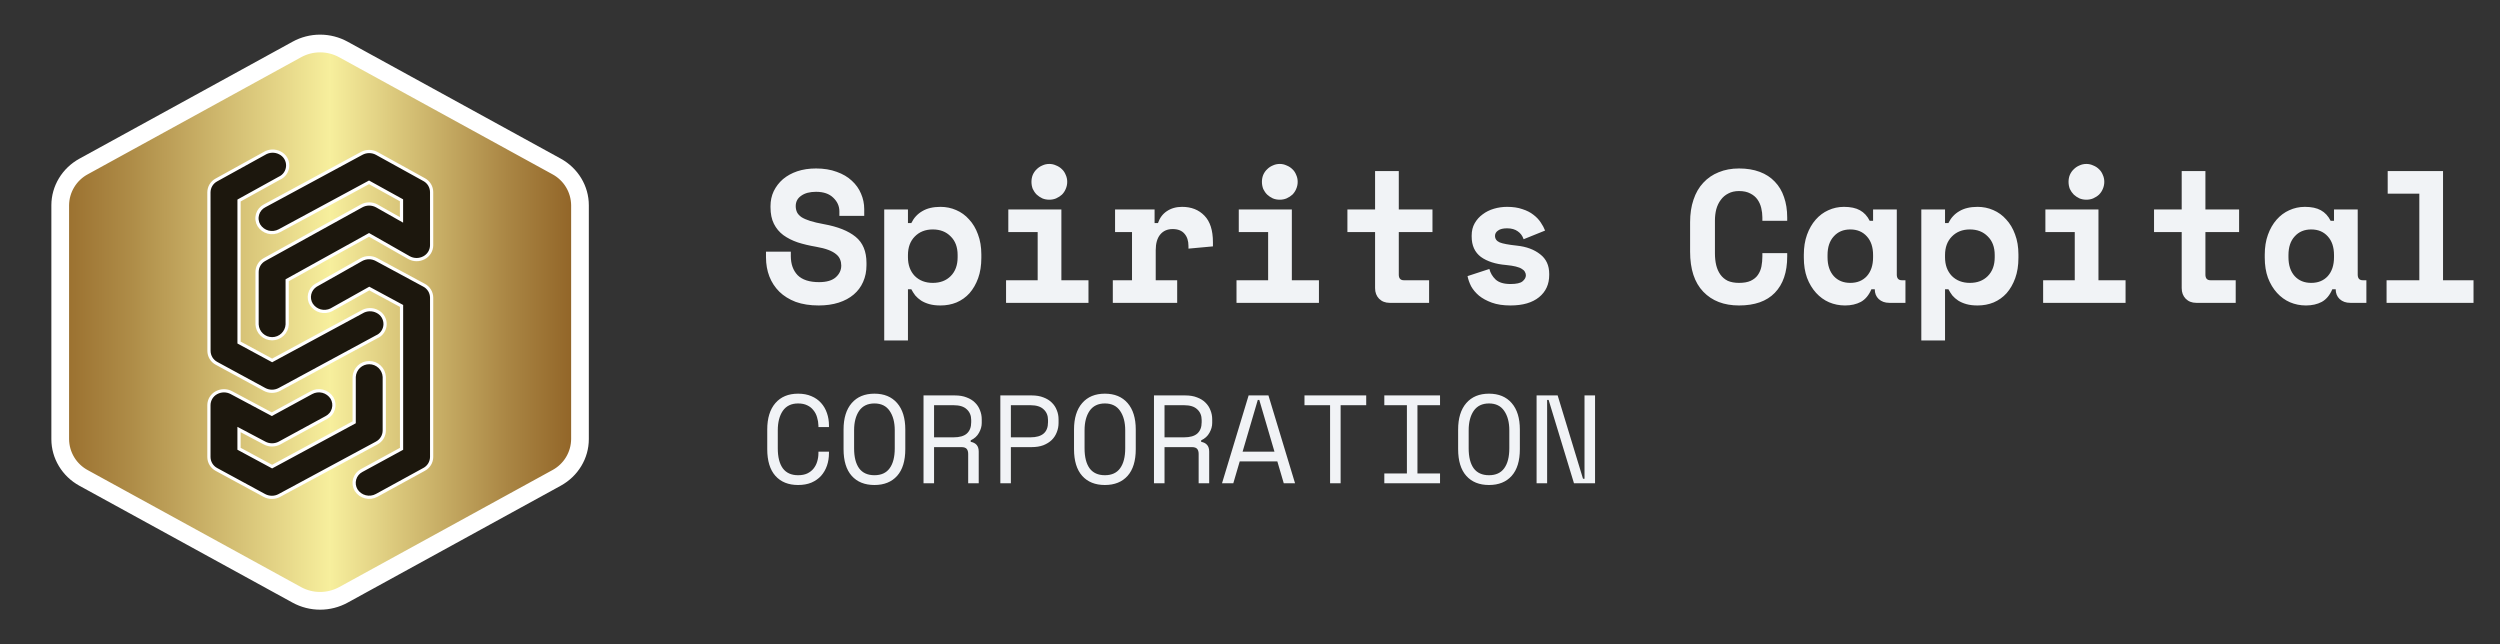
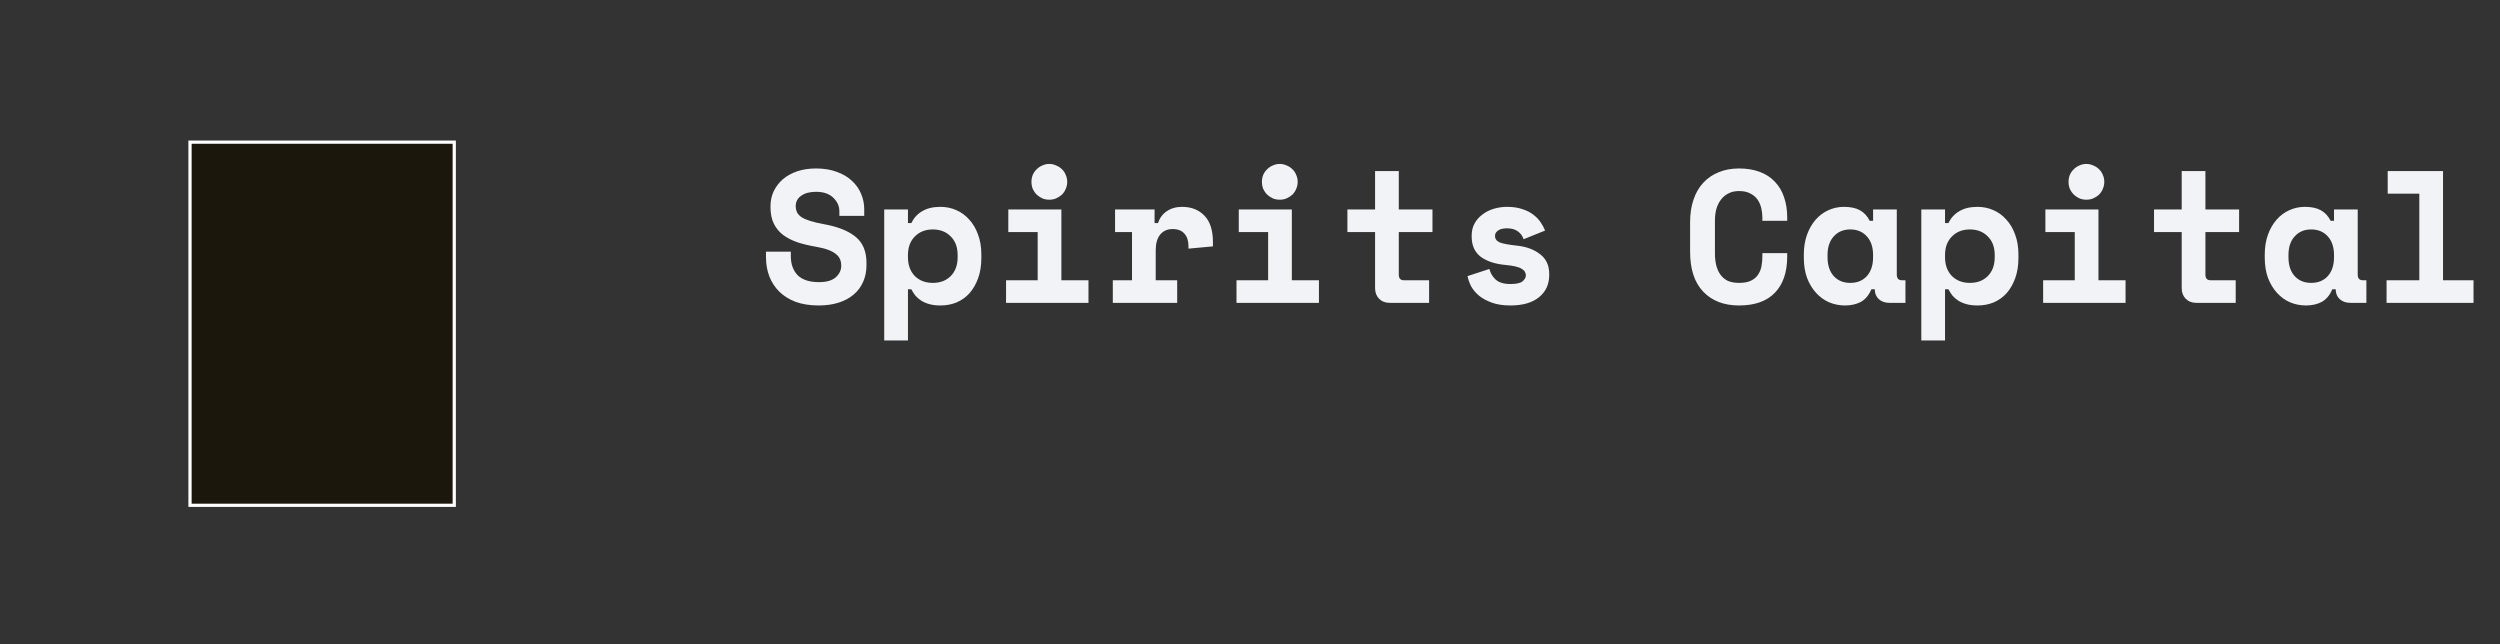
<svg xmlns="http://www.w3.org/2000/svg" width="194" height="50" viewBox="0 0 194 50" fill="none">
  <rect x="0" y="0" width="194" height="50" fill="#333333" stroke="none" />
  <path d="M35.25 11.031H14.745V39.211H35.25V11.031Z" fill="#1C170D" stroke="white" stroke-width="0.25" />
-   <path d="M42.915 13.406L26.372 4.329C25.902 4.072 25.376 3.938 24.841 3.938C24.306 3.938 23.779 4.072 23.31 4.329L6.767 13.406C6.309 13.65 5.925 14.012 5.655 14.456C5.385 14.899 5.24 15.407 5.235 15.926V34.079C5.24 34.599 5.385 35.107 5.654 35.551C5.924 35.995 6.308 36.357 6.767 36.601L23.31 45.672C23.78 45.927 24.306 46.061 24.841 46.061C25.376 46.061 25.902 45.927 26.372 45.672L42.915 36.596C43.373 36.352 43.758 35.989 44.027 35.545C44.296 35.102 44.441 34.593 44.445 34.074V15.926C44.44 15.407 44.295 14.899 44.026 14.456C43.757 14.012 43.373 13.65 42.915 13.406ZM16.212 14.92C16.215 14.723 16.27 14.53 16.372 14.361C16.475 14.193 16.621 14.055 16.795 13.963L20.513 11.91C20.693 11.798 20.899 11.735 21.111 11.727C21.322 11.719 21.533 11.766 21.721 11.864C21.905 11.955 22.06 12.097 22.168 12.273C22.275 12.449 22.329 12.652 22.325 12.858C22.321 13.064 22.259 13.265 22.145 13.437C22.031 13.608 21.87 13.744 21.682 13.828L18.55 15.559V26.581L21.119 27.969L28.071 24.213C28.252 24.101 28.459 24.038 28.671 24.031C28.883 24.024 29.094 24.072 29.282 24.171C29.467 24.264 29.622 24.407 29.728 24.585C29.834 24.762 29.888 24.967 29.882 25.174C29.876 25.38 29.811 25.581 29.694 25.752C29.578 25.924 29.415 26.058 29.225 26.139L21.69 30.215C21.511 30.313 21.31 30.364 21.106 30.364C20.902 30.364 20.701 30.313 20.522 30.215L16.804 28.197C16.628 28.104 16.48 27.965 16.377 27.795C16.274 27.625 16.219 27.43 16.217 27.231L16.212 14.92ZM21.675 38.45C21.498 38.547 21.3 38.596 21.098 38.595C20.896 38.596 20.697 38.546 20.519 38.45L16.801 36.433C16.623 36.339 16.475 36.2 16.371 36.028C16.267 35.857 16.212 35.66 16.212 35.46V31.434C16.214 31.238 16.269 31.045 16.37 30.877C16.472 30.708 16.617 30.57 16.79 30.477C16.967 30.379 17.167 30.327 17.37 30.325C17.572 30.323 17.773 30.372 17.952 30.467L21.093 32.143L24.162 30.472C24.43 30.324 24.744 30.284 25.041 30.359C25.338 30.435 25.594 30.621 25.759 30.879C25.835 31.006 25.884 31.146 25.904 31.293C25.923 31.439 25.913 31.588 25.872 31.73C25.832 31.872 25.764 32.005 25.67 32.12C25.577 32.234 25.461 32.328 25.33 32.397L21.687 34.381C21.51 34.476 21.312 34.525 21.111 34.525C20.91 34.525 20.712 34.476 20.535 34.381L18.548 33.33V34.824L21.117 36.209L27.484 32.77V29.245C27.5 28.947 27.63 28.665 27.847 28.459C28.064 28.253 28.352 28.139 28.652 28.139C28.951 28.139 29.239 28.253 29.456 28.459C29.673 28.665 29.803 28.947 29.819 29.245V33.413C29.817 33.612 29.762 33.808 29.657 33.978C29.553 34.148 29.405 34.286 29.229 34.379L21.675 38.45ZM33.495 35.461C33.493 35.659 33.438 35.853 33.336 36.022C33.233 36.191 33.087 36.33 32.913 36.423L29.231 38.44C28.963 38.588 28.648 38.629 28.352 38.553C28.055 38.477 27.798 38.291 27.634 38.033C27.558 37.906 27.509 37.765 27.489 37.619C27.47 37.472 27.48 37.324 27.52 37.181C27.561 37.039 27.629 36.907 27.723 36.792C27.816 36.678 27.931 36.584 28.062 36.515L31.16 34.828V23.74L28.658 22.39L25.699 24.048C25.436 24.177 25.134 24.205 24.851 24.127C24.569 24.049 24.325 23.87 24.165 23.624C24.09 23.503 24.04 23.37 24.017 23.23C23.994 23.091 23.999 22.948 24.032 22.81C24.064 22.673 24.123 22.543 24.206 22.428C24.288 22.313 24.392 22.216 24.513 22.141L28.051 20.143C28.23 20.045 28.431 19.994 28.635 19.994C28.839 19.994 29.04 20.045 29.219 20.143L32.898 22.128C33.075 22.219 33.224 22.357 33.33 22.526C33.435 22.696 33.492 22.891 33.495 23.091V35.461ZM33.495 19.034C33.493 19.233 33.438 19.428 33.334 19.599C33.23 19.769 33.082 19.907 32.905 20C32.724 20.097 32.521 20.147 32.316 20.145C32.111 20.143 31.909 20.089 31.73 19.988L28.637 18.226L22.285 21.747V25.179C22.269 25.477 22.139 25.759 21.921 25.965C21.704 26.171 21.416 26.286 21.117 26.286C20.817 26.286 20.53 26.171 20.312 25.965C20.095 25.759 19.965 25.477 19.949 25.179V21.109C19.949 20.912 20.002 20.718 20.103 20.548C20.204 20.378 20.348 20.238 20.522 20.143L28.057 15.98C28.238 15.88 28.442 15.827 28.649 15.827C28.856 15.827 29.059 15.88 29.241 15.98L31.156 17.063V15.542L28.636 14.15L21.683 17.904C21.415 18.05 21.101 18.089 20.805 18.012C20.509 17.934 20.253 17.747 20.091 17.488C20.016 17.361 19.967 17.219 19.949 17.073C19.93 16.926 19.942 16.778 19.983 16.636C20.024 16.494 20.094 16.362 20.188 16.248C20.282 16.134 20.398 16.041 20.53 15.974L28.065 11.905C28.244 11.807 28.445 11.756 28.649 11.756C28.853 11.756 29.054 11.807 29.233 11.905L32.911 13.938C33.087 14.032 33.234 14.171 33.336 14.342C33.439 14.512 33.493 14.707 33.494 14.906L33.495 19.034Z" fill="url(#paint0_linear_813_76)" stroke="white" stroke-width="0.25" />
-   <path d="M24.841 3.937C24.312 3.937 23.783 4.068 23.31 4.329L6.767 13.406C5.819 13.925 5.235 14.886 5.235 15.926V34.08C5.234 35.121 5.819 36.082 6.767 36.602L23.31 45.673C24.257 46.192 25.424 46.192 26.372 45.673L42.915 36.595C43.862 36.075 44.446 35.114 44.444 34.074V15.926C44.445 14.886 43.862 13.926 42.915 13.406L26.372 4.329C25.898 4.068 25.37 3.937 24.841 3.937ZM24.841 2.688C25.587 2.688 26.324 2.877 26.973 3.234L43.516 12.311C44.859 13.049 45.694 14.434 45.693 15.926V34.074C45.695 35.566 44.861 36.952 43.516 37.69L26.973 46.767C26.324 47.123 25.587 47.311 24.841 47.311C24.095 47.311 23.358 47.123 22.709 46.768L6.166 37.697C4.821 36.959 3.985 35.573 3.986 34.08V15.926C3.987 14.433 4.822 13.048 6.167 12.311L22.708 3.234C23.357 2.877 24.094 2.688 24.841 2.688Z" fill="white" />
  <path d="M65.136 16.403C65.136 15.994 64.976 15.638 64.654 15.336C64.343 15.035 63.9 14.884 63.325 14.884C62.839 14.884 62.454 14.986 62.172 15.191C61.889 15.385 61.748 15.653 61.748 15.994C61.748 16.169 61.782 16.329 61.85 16.476C61.919 16.612 62.035 16.738 62.201 16.855C62.376 16.962 62.6 17.06 62.873 17.147C63.155 17.235 63.51 17.318 63.939 17.396C65.01 17.59 65.828 17.916 66.392 18.374C66.957 18.832 67.239 19.508 67.239 20.404V20.579C67.239 21.056 67.152 21.489 66.976 21.879C66.811 22.259 66.567 22.585 66.246 22.857C65.925 23.13 65.535 23.339 65.078 23.485C64.62 23.631 64.104 23.704 63.53 23.704C62.858 23.704 62.264 23.612 61.748 23.427C61.242 23.232 60.818 22.969 60.478 22.638C60.137 22.298 59.879 21.903 59.704 21.456C59.528 20.998 59.441 20.501 59.441 19.966V19.528H61.368V19.878C61.368 20.492 61.544 20.983 61.894 21.353C62.254 21.713 62.809 21.894 63.559 21.894C64.143 21.894 64.576 21.767 64.859 21.514C65.141 21.261 65.282 20.959 65.282 20.608C65.282 20.443 65.253 20.287 65.195 20.141C65.136 19.985 65.034 19.849 64.888 19.732C64.742 19.606 64.542 19.494 64.289 19.396C64.036 19.299 63.715 19.216 63.325 19.148C62.809 19.061 62.337 18.948 61.909 18.812C61.48 18.666 61.106 18.476 60.784 18.243C60.473 18.009 60.229 17.717 60.054 17.366C59.879 17.016 59.791 16.587 59.791 16.081V15.994C59.791 15.575 59.874 15.191 60.039 14.84C60.215 14.48 60.453 14.168 60.755 13.905C61.067 13.643 61.437 13.438 61.865 13.292C62.303 13.146 62.79 13.073 63.325 13.073C63.929 13.073 64.465 13.161 64.932 13.336C65.399 13.501 65.788 13.73 66.1 14.022C66.421 14.314 66.66 14.65 66.816 15.03C66.981 15.409 67.064 15.809 67.064 16.227V16.753H65.136V16.403ZM70.457 26.421H68.616V16.256H70.457V17.308H70.719C70.914 16.909 71.196 16.602 71.566 16.388C71.936 16.164 72.409 16.052 72.983 16.052C73.411 16.052 73.815 16.135 74.195 16.3C74.585 16.466 74.92 16.709 75.203 17.03C75.495 17.342 75.724 17.727 75.889 18.184C76.064 18.642 76.152 19.163 76.152 19.747V20.01C76.152 20.604 76.069 21.129 75.904 21.587C75.738 22.044 75.514 22.434 75.232 22.755C74.95 23.067 74.614 23.305 74.224 23.471C73.844 23.627 73.431 23.704 72.983 23.704C72.652 23.704 72.365 23.67 72.121 23.602C71.878 23.534 71.664 23.442 71.479 23.325C71.303 23.208 71.153 23.076 71.026 22.93C70.909 22.775 70.807 22.614 70.719 22.448H70.457V26.421ZM72.384 21.952C72.959 21.952 73.421 21.777 73.772 21.426C74.132 21.066 74.312 20.579 74.312 19.966V19.791C74.312 19.177 74.132 18.695 73.772 18.345C73.421 17.985 72.959 17.805 72.384 17.805C71.81 17.805 71.342 17.989 70.982 18.36C70.632 18.72 70.457 19.197 70.457 19.791V19.966C70.457 20.56 70.632 21.042 70.982 21.412C71.342 21.772 71.81 21.952 72.384 21.952ZM78.07 21.747H80.523V18.009H78.245V16.256H82.363V21.747H84.466V23.5H78.07V21.747ZM82.816 14.11C82.816 14.305 82.777 14.489 82.699 14.665C82.631 14.83 82.533 14.976 82.407 15.103C82.28 15.22 82.129 15.317 81.954 15.395C81.789 15.463 81.613 15.497 81.428 15.497C81.234 15.497 81.053 15.463 80.888 15.395C80.722 15.317 80.576 15.22 80.45 15.103C80.323 14.976 80.221 14.83 80.143 14.665C80.075 14.489 80.041 14.305 80.041 14.11C80.041 13.915 80.075 13.735 80.143 13.569C80.221 13.394 80.323 13.248 80.45 13.131C80.576 13.005 80.722 12.907 80.888 12.839C81.053 12.761 81.234 12.722 81.428 12.722C81.613 12.722 81.789 12.761 81.954 12.839C82.129 12.907 82.28 13.005 82.407 13.131C82.533 13.248 82.631 13.394 82.699 13.569C82.777 13.735 82.816 13.915 82.816 14.11ZM86.529 16.256H89.596V17.308H89.859C89.996 16.909 90.224 16.602 90.546 16.388C90.877 16.164 91.271 16.052 91.728 16.052C92.449 16.052 93.028 16.281 93.466 16.738C93.904 17.186 94.124 17.873 94.124 18.798V19.119L92.225 19.294V19.09C92.225 18.691 92.123 18.374 91.918 18.14C91.714 17.897 91.407 17.775 90.998 17.775C90.589 17.775 90.268 17.916 90.034 18.199C89.801 18.481 89.684 18.885 89.684 19.411V21.747H91.349V23.5H86.354V21.747H87.844V18.009H86.529V16.256ZM95.953 21.747H98.407V18.009H96.129V16.256H100.247V21.747H102.35V23.5H95.953V21.747ZM100.7 14.11C100.7 14.305 100.661 14.489 100.583 14.665C100.515 14.83 100.417 14.976 100.291 15.103C100.164 15.22 100.013 15.317 99.838 15.395C99.672 15.463 99.497 15.497 99.312 15.497C99.118 15.497 98.937 15.463 98.772 15.395C98.606 15.317 98.46 15.22 98.334 15.103C98.207 14.976 98.105 14.83 98.027 14.665C97.959 14.489 97.925 14.305 97.925 14.11C97.925 13.915 97.959 13.735 98.027 13.569C98.105 13.394 98.207 13.248 98.334 13.131C98.46 13.005 98.606 12.907 98.772 12.839C98.937 12.761 99.118 12.722 99.312 12.722C99.497 12.722 99.672 12.761 99.838 12.839C100.013 12.907 100.164 13.005 100.291 13.131C100.417 13.248 100.515 13.394 100.583 13.569C100.661 13.735 100.7 13.915 100.7 14.11ZM104.559 16.256H106.706V13.277H108.546V16.256H111.16V18.009H108.546V21.309C108.546 21.602 108.678 21.747 108.941 21.747H110.898V23.5H107.831C107.5 23.5 107.227 23.393 107.013 23.179C106.808 22.965 106.706 22.692 106.706 22.361V18.009H104.559V16.256ZM116.013 18.301C116.013 18.535 116.135 18.705 116.378 18.812C116.622 18.91 117.065 18.992 117.707 19.061C118.447 19.138 119.051 19.362 119.518 19.732C119.986 20.093 120.219 20.599 120.219 21.251V21.339C120.219 22.059 119.956 22.634 119.431 23.062C118.905 23.49 118.165 23.704 117.211 23.704C116.646 23.704 116.164 23.631 115.765 23.485C115.366 23.339 115.035 23.159 114.772 22.945C114.509 22.721 114.305 22.478 114.159 22.215C114.022 21.942 113.93 21.679 113.881 21.426L115.575 20.871C115.653 21.183 115.814 21.456 116.057 21.689C116.31 21.923 116.695 22.04 117.211 22.04C117.668 22.04 117.98 21.971 118.145 21.835C118.321 21.689 118.408 21.533 118.408 21.368C118.408 21.27 118.384 21.183 118.335 21.105C118.296 21.017 118.218 20.939 118.102 20.871C117.985 20.793 117.824 20.73 117.62 20.681C117.425 20.633 117.177 20.594 116.875 20.565C116.057 20.497 115.405 20.287 114.918 19.937C114.441 19.576 114.202 19.051 114.202 18.36V18.272C114.202 17.912 114.28 17.595 114.436 17.323C114.592 17.05 114.796 16.821 115.049 16.636C115.303 16.442 115.595 16.296 115.926 16.198C116.257 16.101 116.597 16.052 116.948 16.052C117.406 16.052 117.8 16.11 118.131 16.227C118.472 16.334 118.759 16.48 118.992 16.665C119.226 16.841 119.416 17.04 119.562 17.264C119.708 17.478 119.82 17.688 119.898 17.892L118.233 18.564C118.145 18.301 117.995 18.097 117.78 17.951C117.566 17.795 117.289 17.717 116.948 17.717C116.636 17.717 116.403 17.775 116.247 17.892C116.091 17.999 116.013 18.136 116.013 18.301ZM134.949 21.952C135.319 21.952 135.62 21.898 135.854 21.791C136.098 21.674 136.282 21.524 136.409 21.339C136.545 21.144 136.638 20.925 136.687 20.681C136.735 20.428 136.76 20.17 136.76 19.907V19.645H138.687V19.907C138.687 21.125 138.366 22.064 137.723 22.726C137.091 23.378 136.166 23.704 134.949 23.704C133.78 23.704 132.855 23.349 132.174 22.638C131.492 21.928 131.152 20.891 131.152 19.528V17.25C131.152 16.597 131.239 16.013 131.415 15.497C131.59 14.971 131.843 14.533 132.174 14.183C132.505 13.823 132.904 13.55 133.371 13.365C133.839 13.17 134.365 13.073 134.949 13.073C135.552 13.073 136.088 13.161 136.555 13.336C137.022 13.511 137.412 13.764 137.723 14.095C138.045 14.426 138.283 14.825 138.439 15.293C138.604 15.76 138.687 16.286 138.687 16.87V17.133H136.76V16.87C136.76 16.627 136.73 16.383 136.672 16.14C136.614 15.896 136.516 15.677 136.38 15.482C136.244 15.288 136.059 15.132 135.825 15.015C135.591 14.889 135.299 14.825 134.949 14.825C134.627 14.825 134.35 14.889 134.116 15.015C133.883 15.132 133.688 15.297 133.532 15.512C133.376 15.716 133.26 15.96 133.182 16.242C133.113 16.515 133.079 16.802 133.079 17.104V19.674C133.079 20.005 133.113 20.311 133.182 20.594C133.25 20.866 133.357 21.105 133.503 21.309C133.649 21.514 133.839 21.674 134.072 21.791C134.316 21.898 134.608 21.952 134.949 21.952ZM145.22 22.448C145.025 22.906 144.752 23.232 144.402 23.427C144.051 23.612 143.642 23.704 143.175 23.704C142.737 23.704 142.323 23.622 141.934 23.456C141.554 23.291 141.218 23.047 140.926 22.726C140.634 22.405 140.4 22.015 140.225 21.558C140.06 21.1 139.977 20.579 139.977 19.995V19.761C139.977 19.187 140.06 18.671 140.225 18.213C140.391 17.756 140.615 17.366 140.897 17.045C141.179 16.724 141.505 16.48 141.875 16.315C142.255 16.14 142.659 16.052 143.087 16.052C143.603 16.052 144.017 16.14 144.329 16.315C144.65 16.49 144.903 16.763 145.088 17.133H145.351V16.256H147.191V21.309C147.191 21.602 147.323 21.747 147.585 21.747H147.863V23.5H146.607C146.276 23.5 146.003 23.403 145.789 23.208C145.585 23.013 145.482 22.76 145.482 22.448H145.22ZM143.584 21.952C144.119 21.952 144.548 21.777 144.869 21.426C145.19 21.066 145.351 20.579 145.351 19.966V19.791C145.351 19.177 145.19 18.695 144.869 18.345C144.548 17.985 144.119 17.805 143.584 17.805C143.048 17.805 142.62 17.985 142.299 18.345C141.978 18.695 141.817 19.177 141.817 19.791V19.966C141.817 20.579 141.978 21.066 142.299 21.426C142.62 21.777 143.048 21.952 143.584 21.952ZM150.934 26.421H149.094V16.256H150.934V17.308H151.197C151.392 16.909 151.674 16.602 152.044 16.388C152.414 16.164 152.886 16.052 153.461 16.052C153.889 16.052 154.293 16.135 154.673 16.3C155.062 16.466 155.398 16.709 155.68 17.03C155.972 17.342 156.201 17.727 156.367 18.184C156.542 18.642 156.63 19.163 156.63 19.747V20.01C156.63 20.604 156.547 21.129 156.381 21.587C156.216 22.044 155.992 22.434 155.71 22.755C155.427 23.067 155.091 23.305 154.702 23.471C154.322 23.627 153.908 23.704 153.461 23.704C153.13 23.704 152.842 23.67 152.599 23.602C152.356 23.534 152.141 23.442 151.956 23.325C151.781 23.208 151.63 23.076 151.504 22.93C151.387 22.775 151.285 22.614 151.197 22.448H150.934V26.421ZM152.862 21.952C153.436 21.952 153.899 21.777 154.249 21.426C154.609 21.066 154.79 20.579 154.79 19.966V19.791C154.79 19.177 154.609 18.695 154.249 18.345C153.899 17.985 153.436 17.805 152.862 17.805C152.287 17.805 151.82 17.989 151.46 18.36C151.109 18.72 150.934 19.197 150.934 19.791V19.966C150.934 20.56 151.109 21.042 151.46 21.412C151.82 21.772 152.287 21.952 152.862 21.952ZM158.547 21.747H161.001V18.009H158.722V16.256H162.841V21.747H164.944V23.5H158.547V21.747ZM163.293 14.11C163.293 14.305 163.254 14.489 163.177 14.665C163.108 14.83 163.011 14.976 162.884 15.103C162.758 15.22 162.607 15.317 162.432 15.395C162.266 15.463 162.091 15.497 161.906 15.497C161.711 15.497 161.531 15.463 161.366 15.395C161.2 15.317 161.054 15.22 160.928 15.103C160.801 14.976 160.699 14.83 160.621 14.665C160.553 14.489 160.519 14.305 160.519 14.11C160.519 13.915 160.553 13.735 160.621 13.569C160.699 13.394 160.801 13.248 160.928 13.131C161.054 13.005 161.2 12.907 161.366 12.839C161.531 12.761 161.711 12.722 161.906 12.722C162.091 12.722 162.266 12.761 162.432 12.839C162.607 12.907 162.758 13.005 162.884 13.131C163.011 13.248 163.108 13.394 163.177 13.569C163.254 13.735 163.293 13.915 163.293 14.11ZM167.153 16.256H169.3V13.277H171.14V16.256H173.754V18.009H171.14V21.309C171.14 21.602 171.271 21.747 171.534 21.747H173.491V23.5H170.424C170.093 23.5 169.821 23.393 169.607 23.179C169.402 22.965 169.3 22.692 169.3 22.361V18.009H167.153V16.256ZM180.987 22.448C180.793 22.906 180.52 23.232 180.17 23.427C179.819 23.612 179.41 23.704 178.943 23.704C178.505 23.704 178.091 23.622 177.702 23.456C177.322 23.291 176.986 23.047 176.694 22.726C176.402 22.405 176.168 22.015 175.993 21.558C175.827 21.1 175.745 20.579 175.745 19.995V19.761C175.745 19.187 175.827 18.671 175.993 18.213C176.158 17.756 176.382 17.366 176.665 17.045C176.947 16.724 177.273 16.48 177.643 16.315C178.023 16.14 178.427 16.052 178.855 16.052C179.371 16.052 179.785 16.14 180.097 16.315C180.418 16.49 180.671 16.763 180.856 17.133H181.119V16.256H182.959V21.309C182.959 21.602 183.09 21.747 183.353 21.747H183.631V23.5H182.375C182.044 23.5 181.771 23.403 181.557 23.208C181.353 23.013 181.25 22.76 181.25 22.448H180.987ZM179.352 21.952C179.887 21.952 180.316 21.777 180.637 21.426C180.958 21.066 181.119 20.579 181.119 19.966V19.791C181.119 19.177 180.958 18.695 180.637 18.345C180.316 17.985 179.887 17.805 179.352 17.805C178.816 17.805 178.388 17.985 178.067 18.345C177.745 18.695 177.585 19.177 177.585 19.791V19.966C177.585 20.579 177.745 21.066 178.067 21.426C178.388 21.777 178.816 21.952 179.352 21.952ZM185.198 21.747H187.739V15.03H185.285V13.277H189.579V21.747H191.945V23.5H185.198V21.747Z" fill="#F1F3F6" />
-   <path d="M61.933 36.877C62.212 36.877 62.449 36.831 62.644 36.741C62.845 36.643 63.007 36.517 63.131 36.361C63.261 36.199 63.355 36.017 63.413 35.816C63.478 35.608 63.51 35.391 63.51 35.163V35.047H64.328V35.163C64.328 35.507 64.276 35.832 64.172 36.137C64.069 36.435 63.916 36.698 63.715 36.926C63.514 37.146 63.264 37.322 62.965 37.451C62.667 37.575 62.323 37.636 61.933 37.636C61.18 37.636 60.593 37.399 60.171 36.926C59.749 36.452 59.538 35.761 59.538 34.852V33.333C59.538 32.45 59.749 31.766 60.171 31.279C60.593 30.792 61.18 30.549 61.933 30.549C62.323 30.549 62.667 30.613 62.965 30.743C63.264 30.867 63.514 31.042 63.715 31.269C63.916 31.49 64.069 31.753 64.172 32.058C64.276 32.356 64.328 32.678 64.328 33.022V33.138H63.51V33.022C63.504 32.801 63.468 32.587 63.403 32.379C63.345 32.171 63.251 31.989 63.121 31.834C62.998 31.672 62.839 31.545 62.644 31.454C62.449 31.357 62.212 31.308 61.933 31.308C61.407 31.308 61.011 31.5 60.745 31.882C60.486 32.265 60.356 32.768 60.356 33.392V34.793C60.356 35.462 60.486 35.978 60.745 36.341C61.011 36.698 61.407 36.877 61.933 36.877ZM65.46 33.333C65.46 32.45 65.671 31.766 66.093 31.279C66.515 30.792 67.103 30.549 67.856 30.549C68.608 30.549 69.196 30.792 69.618 31.279C70.04 31.766 70.251 32.45 70.251 33.333V34.852C70.251 35.761 70.04 36.452 69.618 36.926C69.196 37.399 68.608 37.636 67.856 37.636C67.103 37.636 66.515 37.399 66.093 36.926C65.671 36.452 65.46 35.761 65.46 34.852V33.333ZM67.856 36.877C68.381 36.877 68.774 36.698 69.034 36.341C69.3 35.978 69.433 35.462 69.433 34.793V33.392C69.433 32.768 69.3 32.265 69.034 31.882C68.774 31.5 68.381 31.308 67.856 31.308C67.33 31.308 66.934 31.5 66.668 31.882C66.408 32.265 66.278 32.768 66.278 33.392V34.793C66.278 35.462 66.408 35.978 66.668 36.341C66.934 36.698 67.33 36.877 67.856 36.877ZM75.949 37.5H75.131V35.222C75.131 35.053 75.092 34.923 75.014 34.832C74.936 34.742 74.8 34.696 74.605 34.696H72.483V37.5H71.665V30.685H74.099C74.45 30.685 74.755 30.737 75.014 30.841C75.274 30.938 75.488 31.071 75.657 31.24C75.832 31.409 75.962 31.607 76.046 31.834C76.137 32.054 76.183 32.288 76.183 32.535V32.827C76.183 33.08 76.111 33.333 75.968 33.586C75.832 33.839 75.618 34.034 75.326 34.17V34.287C75.521 34.32 75.673 34.398 75.784 34.521C75.894 34.644 75.949 34.819 75.949 35.047V37.5ZM72.483 33.937H74.002C74.463 33.937 74.803 33.839 75.024 33.645C75.251 33.443 75.365 33.151 75.365 32.768V32.593C75.365 32.249 75.251 31.973 75.024 31.766C74.803 31.551 74.463 31.444 74.002 31.444H72.483V33.937ZM78.444 34.696V37.5H77.626V30.685H80.061C80.411 30.685 80.716 30.737 80.976 30.841C81.235 30.938 81.449 31.071 81.618 31.24C81.793 31.409 81.923 31.607 82.008 31.834C82.099 32.054 82.144 32.288 82.144 32.535V32.827C82.144 33.073 82.099 33.31 82.008 33.538C81.923 33.765 81.793 33.966 81.618 34.141C81.443 34.31 81.225 34.446 80.966 34.55C80.706 34.647 80.404 34.696 80.061 34.696H78.444ZM78.444 33.937H79.963C80.872 33.937 81.326 33.547 81.326 32.768V32.593C81.326 32.249 81.213 31.973 80.985 31.766C80.765 31.551 80.424 31.444 79.963 31.444H78.444V33.937ZM83.344 33.333C83.344 32.45 83.555 31.766 83.977 31.279C84.399 30.792 84.987 30.549 85.739 30.549C86.492 30.549 87.08 30.792 87.502 31.279C87.924 31.766 88.135 32.45 88.135 33.333V34.852C88.135 35.761 87.924 36.452 87.502 36.926C87.08 37.399 86.492 37.636 85.739 37.636C84.987 37.636 84.399 37.399 83.977 36.926C83.555 36.452 83.344 35.761 83.344 34.852V33.333ZM85.739 36.877C86.265 36.877 86.658 36.698 86.918 36.341C87.184 35.978 87.317 35.462 87.317 34.793V33.392C87.317 32.768 87.184 32.265 86.918 31.882C86.658 31.5 86.265 31.308 85.739 31.308C85.214 31.308 84.818 31.5 84.552 31.882C84.292 32.265 84.162 32.768 84.162 33.392V34.793C84.162 35.462 84.292 35.978 84.552 36.341C84.818 36.698 85.214 36.877 85.739 36.877ZM93.833 37.5H93.015V35.222C93.015 35.053 92.976 34.923 92.898 34.832C92.82 34.742 92.684 34.696 92.489 34.696H90.367V37.5H89.549V30.685H91.983C92.334 30.685 92.639 30.737 92.898 30.841C93.158 30.938 93.372 31.071 93.541 31.24C93.716 31.409 93.846 31.607 93.93 31.834C94.021 32.054 94.067 32.288 94.067 32.535V32.827C94.067 33.08 93.995 33.333 93.852 33.586C93.716 33.839 93.502 34.034 93.21 34.17V34.287C93.404 34.32 93.557 34.398 93.667 34.521C93.778 34.644 93.833 34.819 93.833 35.047V37.5ZM90.367 33.937H91.886C92.347 33.937 92.687 33.839 92.908 33.645C93.135 33.443 93.249 33.151 93.249 32.768V32.593C93.249 32.249 93.135 31.973 92.908 31.766C92.687 31.551 92.347 31.444 91.886 31.444H90.367V33.937ZM99.122 35.806H96.202L95.705 37.5H94.829L96.893 30.685H98.431L100.495 37.5H99.619L99.122 35.806ZM97.604 31.035L96.426 35.047H98.898L97.721 31.035H97.604ZM101.228 30.685H106.018V31.444H104.032V37.5H103.214V31.444H101.228V30.685ZM107.423 30.685H111.746V31.444H109.994V36.741H111.746V37.5H107.423V36.741H109.176V31.444H107.423V30.685ZM113.151 33.333C113.151 32.45 113.362 31.766 113.784 31.279C114.206 30.792 114.793 30.549 115.546 30.549C116.299 30.549 116.886 30.792 117.308 31.279C117.73 31.766 117.941 32.45 117.941 33.333V34.852C117.941 35.761 117.73 36.452 117.308 36.926C116.886 37.399 116.299 37.636 115.546 37.636C114.793 37.636 114.206 37.399 113.784 36.926C113.362 36.452 113.151 35.761 113.151 34.852V33.333ZM115.546 36.877C116.072 36.877 116.464 36.698 116.724 36.341C116.99 35.978 117.123 35.462 117.123 34.793V33.392C117.123 32.768 116.99 32.265 116.724 31.882C116.464 31.5 116.072 31.308 115.546 31.308C115.02 31.308 114.624 31.5 114.358 31.882C114.099 32.265 113.969 32.768 113.969 33.392V34.793C113.969 35.462 114.099 35.978 114.358 36.341C114.624 36.698 115.02 36.877 115.546 36.877ZM122.841 37.15H122.958V30.685H123.776V37.5H122.14L120.173 31.035H120.057V37.5H119.239V30.685H120.874L122.841 37.15Z" fill="#F1F3F6" />
  <defs>
    <linearGradient id="paint0_linear_813_76" x1="5.235" y1="24.999" x2="44.445" y2="24.999" gradientUnits="userSpaceOnUse">
      <stop stop-color="#9B7130" />
      <stop offset="0.13" stop-color="#AF8D48" />
      <stop offset="0.41" stop-color="#E3D385" />
      <stop offset="0.52" stop-color="#F7EF9D" />
      <stop offset="0.59" stop-color="#E8DA8B" />
      <stop offset="0.87" stop-color="#AA8644" />
      <stop offset="1" stop-color="#926528" />
    </linearGradient>
  </defs>
</svg>